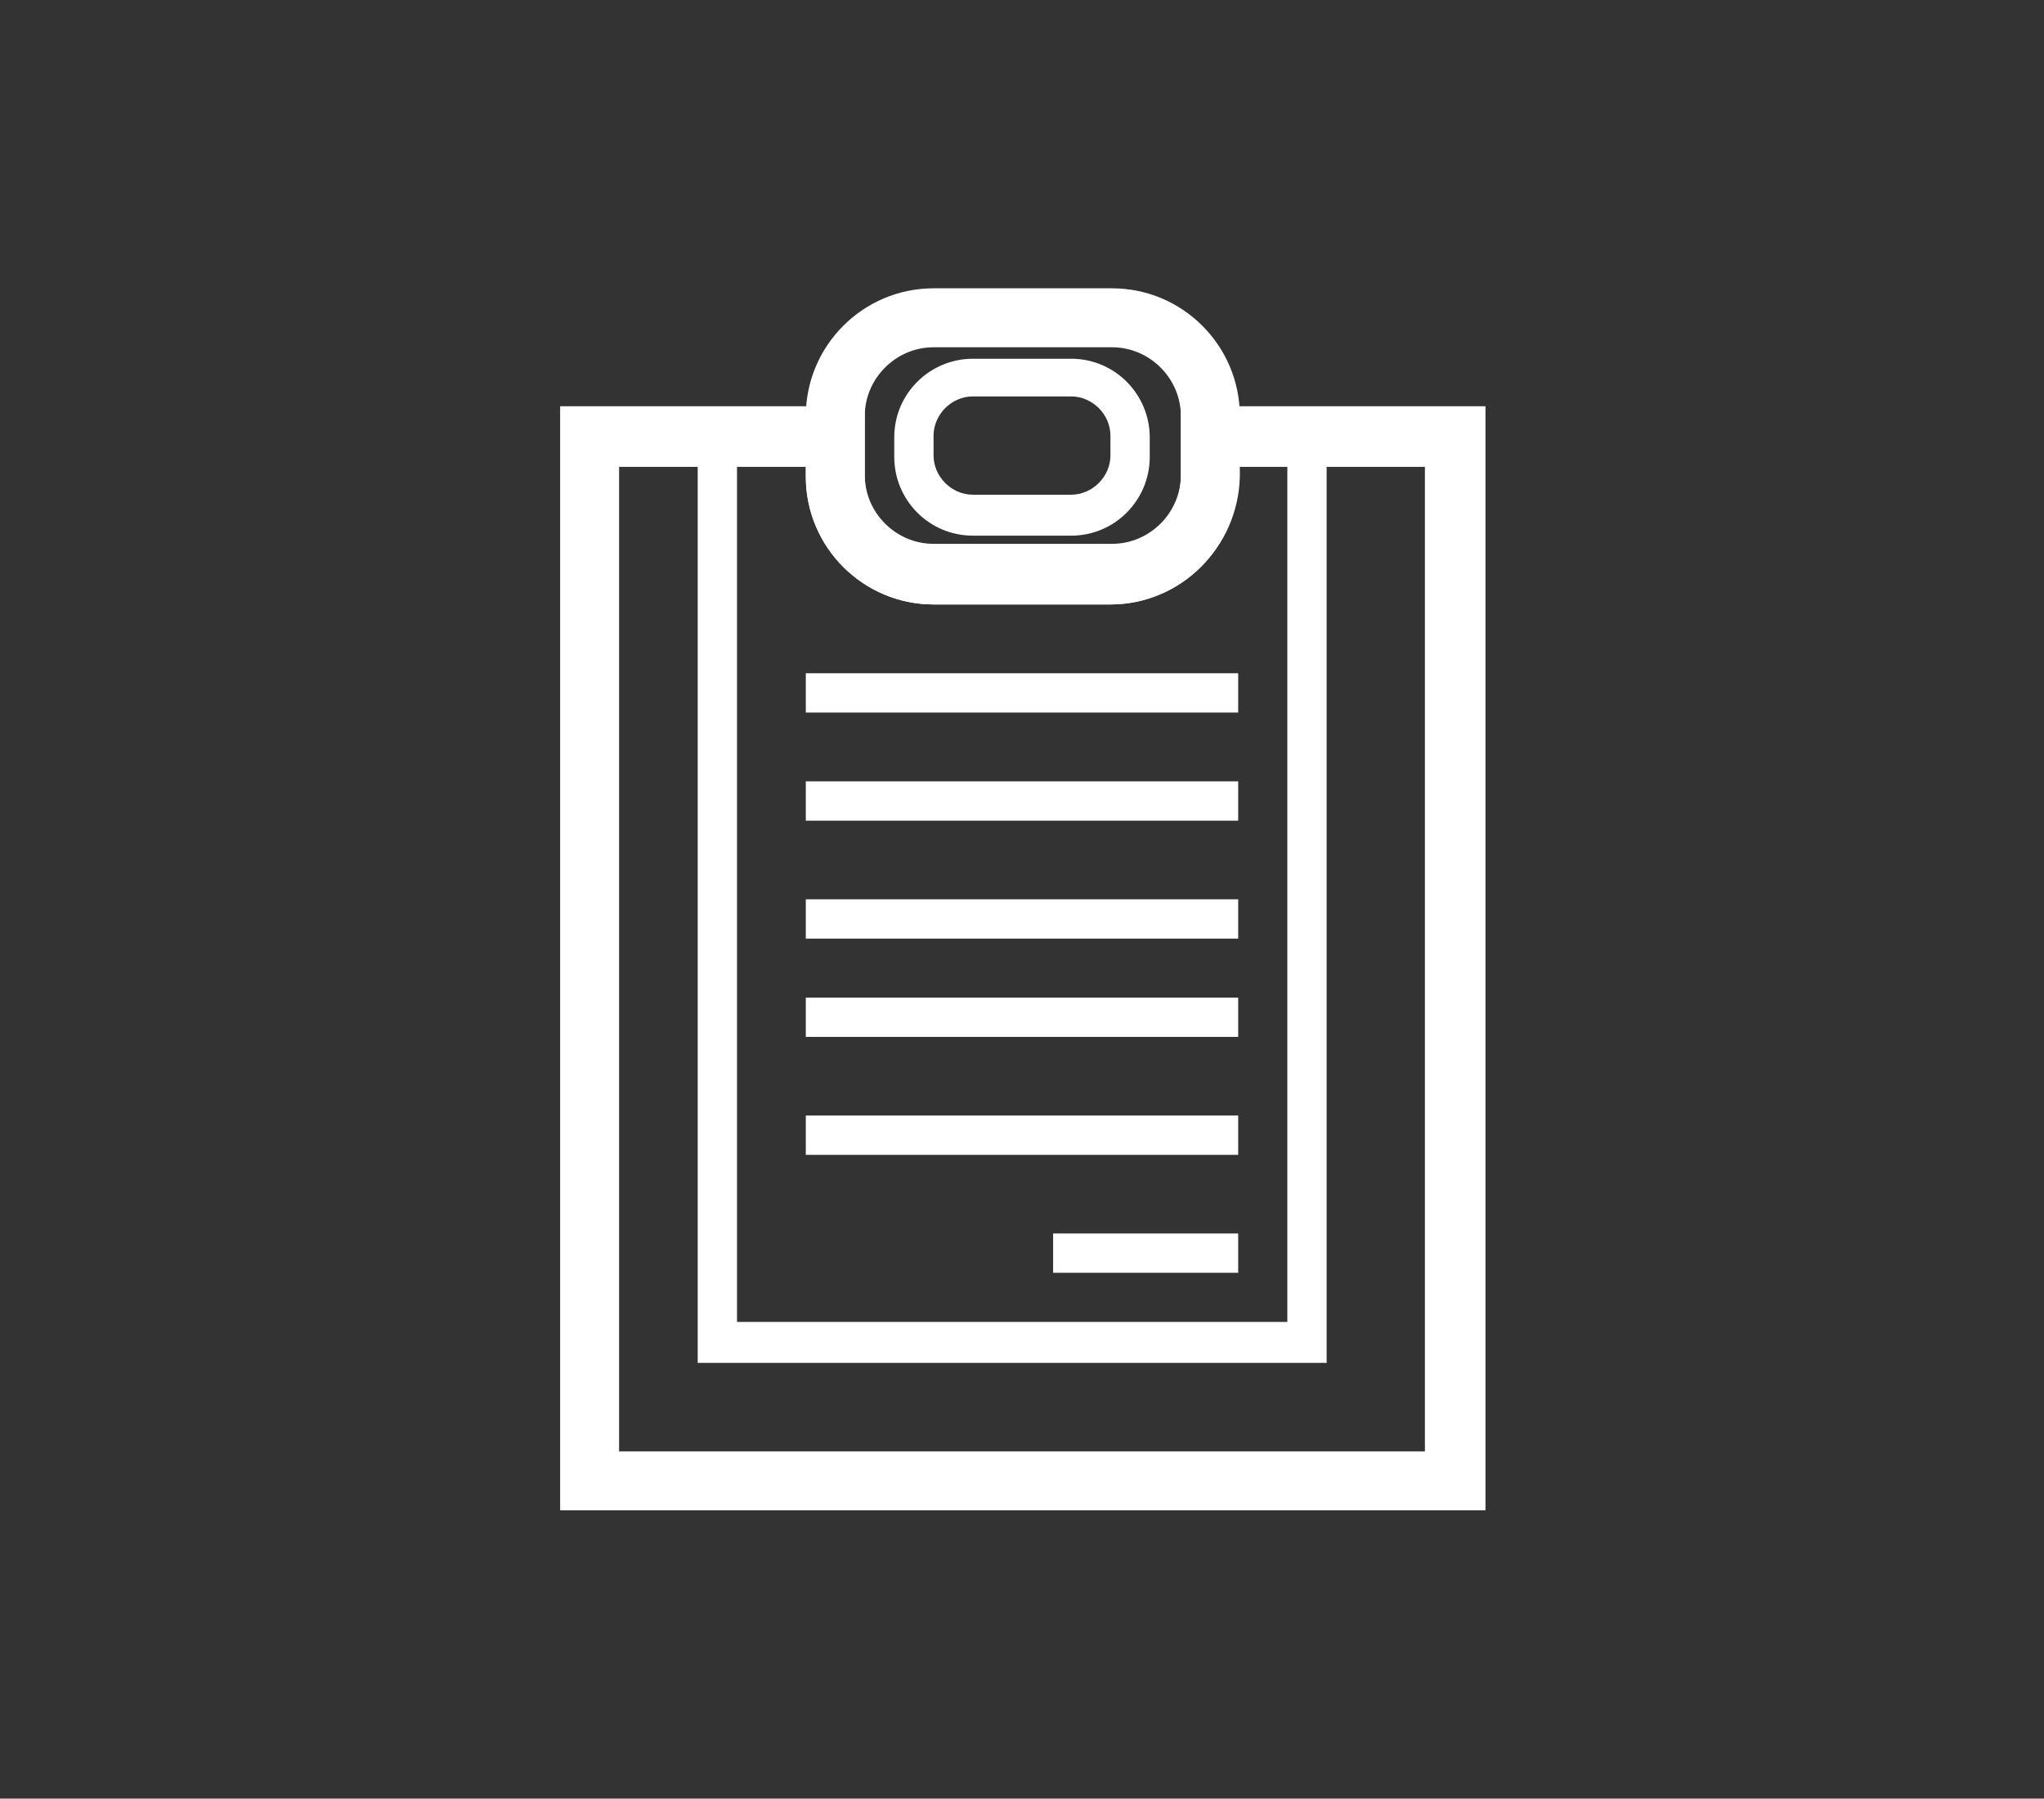
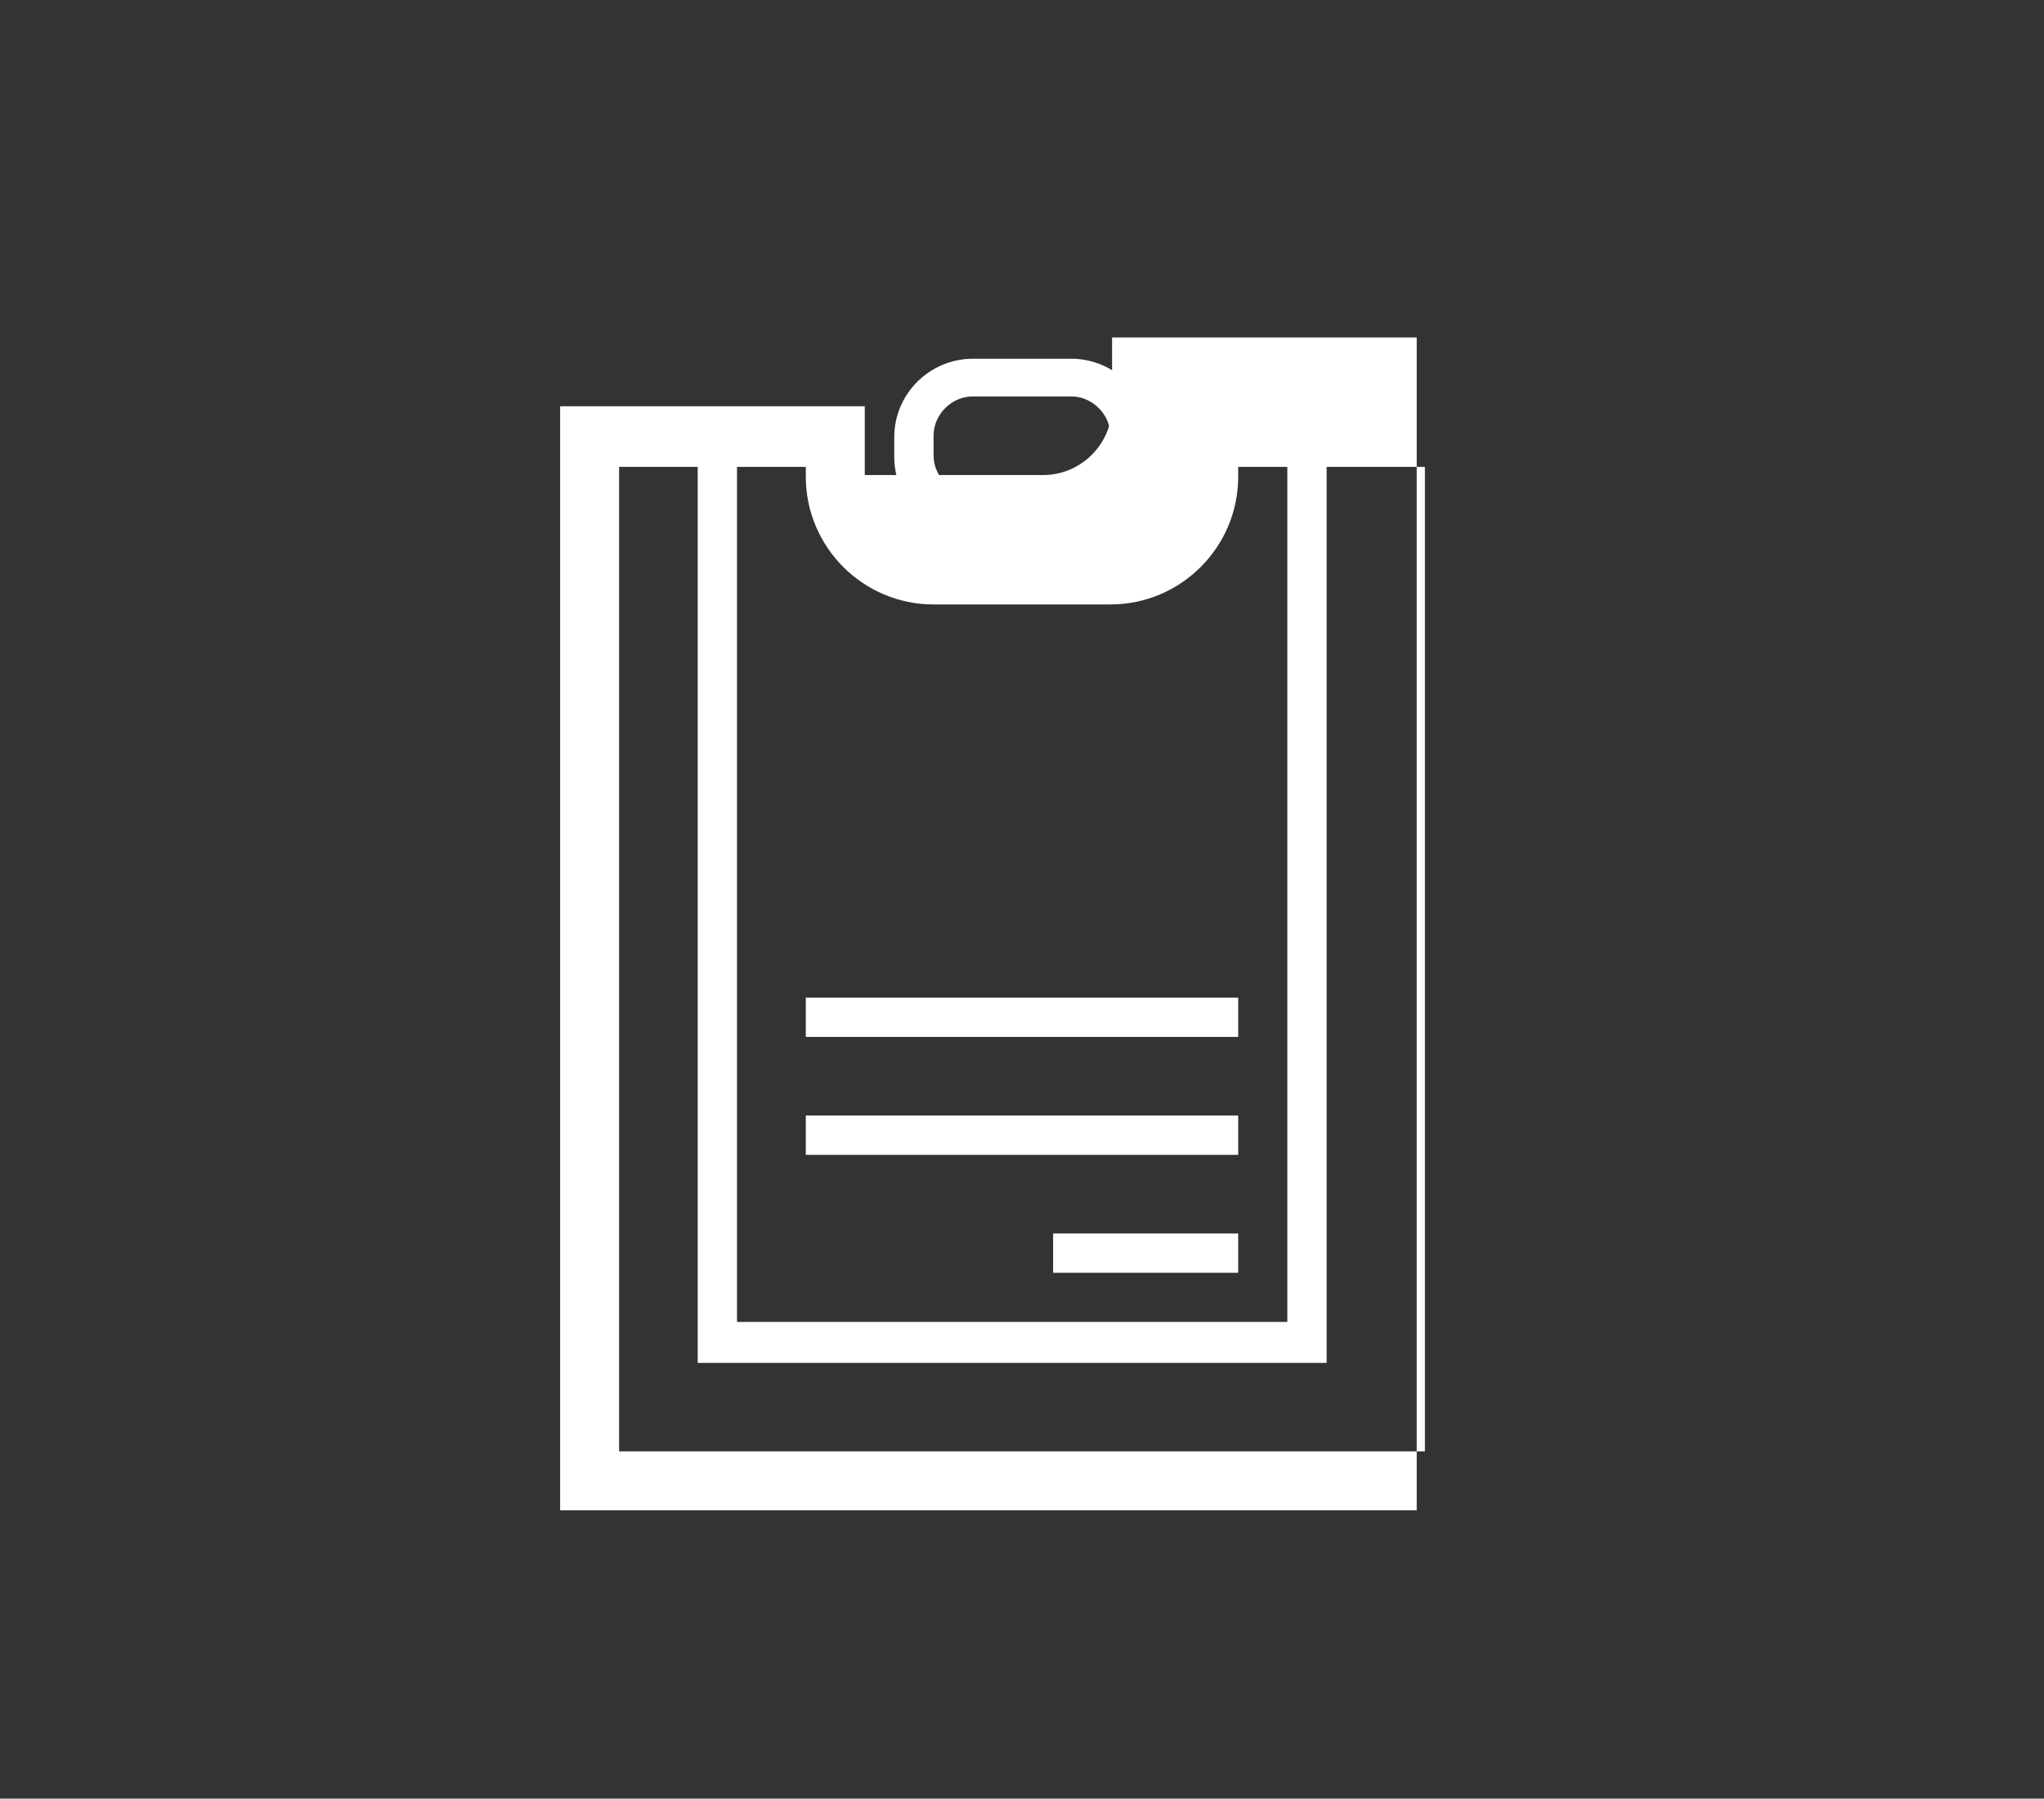
<svg xmlns="http://www.w3.org/2000/svg" version="1.1" id="圖層_1" x="0px" y="0px" viewBox="0 0 124.8 109.8" style="enable-background:new 0 0 124.8 109.8;" xml:space="preserve">
  <rect x="0" y="0" width="124.8" height="109.8" fill="#333333" stroke="none" />
  <style type="text/css">
	.st0{fill:#FFFFFF;}
</style>
  <g>
    <g>
      <g>
-         <path class="st0" d="M90.7,92.2H34.2V24.8h18.6v4.2c0,2.3,1.9,4.2,4.2,4.2h10.9c2.3,0,4.2-1.9,4.2-4.2v-4.2h18.6V92.2z      M37.8,88.6H87V28.5H75.6v0.6c0,4.3-3.5,7.8-7.8,7.8H57c-4.3,0-7.8-3.5-7.8-7.8v-0.6H37.8V88.6z" />
+         <path class="st0" d="M90.7,92.2H34.2V24.8h18.6v4.2h10.9c2.3,0,4.2-1.9,4.2-4.2v-4.2h18.6V92.2z      M37.8,88.6H87V28.5H75.6v0.6c0,4.3-3.5,7.8-7.8,7.8H57c-4.3,0-7.8-3.5-7.8-7.8v-0.6H37.8V88.6z" />
      </g>
      <g>
-         <path class="st0" d="M67.8,36.9H57c-4.3,0-7.8-3.5-7.8-7.8v-3.7c0-4.3,3.5-7.8,7.8-7.8h10.9c4.3,0,7.8,3.5,7.8,7.8v3.7     C75.6,33.4,72.1,36.9,67.8,36.9z M57,21.2c-2.3,0-4.2,1.9-4.2,4.2v3.7c0,2.3,1.9,4.2,4.2,4.2h10.9c2.3,0,4.2-1.9,4.2-4.2v-3.7     c0-2.3-1.9-4.2-4.2-4.2H57z" />
-       </g>
+         </g>
      <g>
        <polygon class="st0" points="81,83.2 42.6,83.2 42.6,26.7 45,26.7 45,80.7 78.6,80.7 78.6,26.7 81,26.7    " />
      </g>
    </g>
    <g>
-       <rect x="49.2" y="41.1" class="st0" width="26.4" height="2.4" />
-     </g>
+       </g>
    <g>
-       <rect x="49.2" y="47.7" class="st0" width="26.4" height="2.4" />
-     </g>
+       </g>
    <g>
-       <rect x="49.2" y="54.9" class="st0" width="26.4" height="2.4" />
-     </g>
+       </g>
    <g>
      <rect x="49.2" y="60.9" class="st0" width="26.4" height="2.4" />
    </g>
    <g>
      <rect x="49.2" y="68.1" class="st0" width="26.4" height="2.4" />
    </g>
    <g>
      <rect x="64.3" y="75.3" class="st0" width="11.3" height="2.4" />
    </g>
    <g>
      <path class="st0" d="M65.4,32.7h-6c-2.7,0-4.8-2.2-4.8-4.8v-1.2c0-2.7,2.2-4.8,4.8-4.8h6c2.7,0,4.8,2.2,4.8,4.8v1.2    C70.2,30.5,68.1,32.7,65.4,32.7z M59.4,24.2c-1.3,0-2.4,1.1-2.4,2.4v1.2c0,1.3,1.1,2.4,2.4,2.4h6c1.3,0,2.4-1.1,2.4-2.4v-1.2    c0-1.3-1.1-2.4-2.4-2.4H59.4z" />
    </g>
  </g>
</svg>